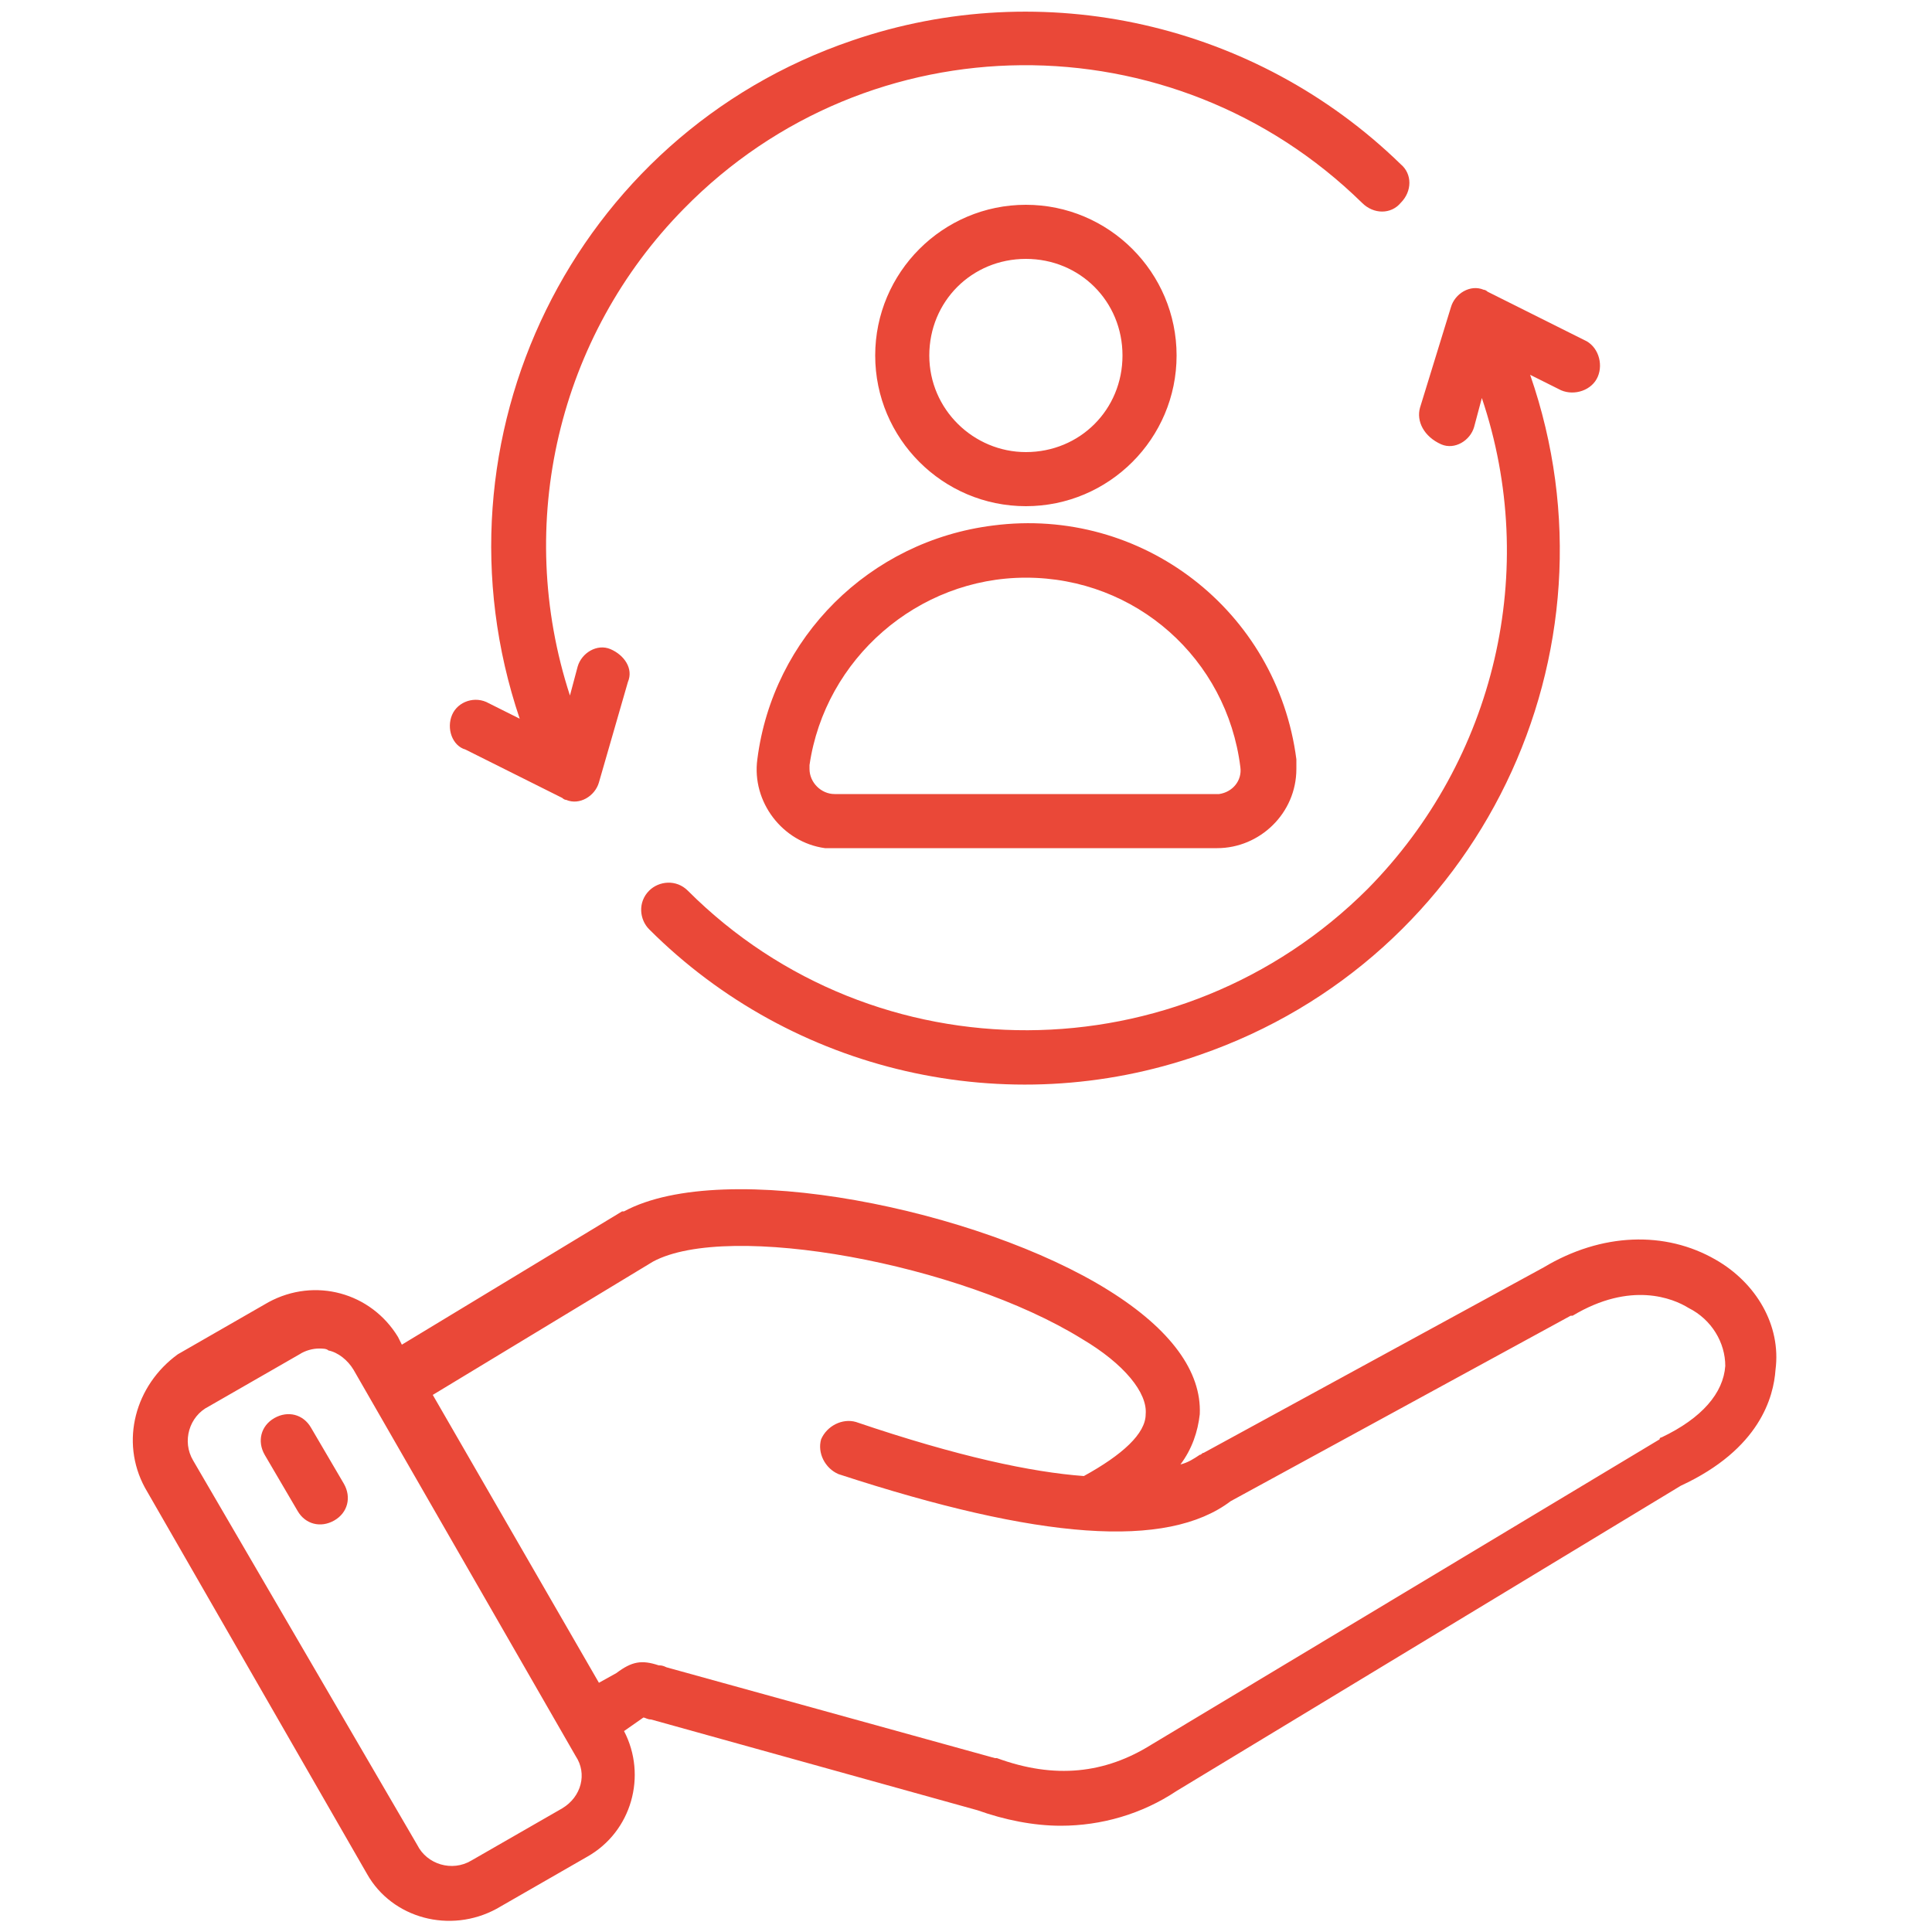
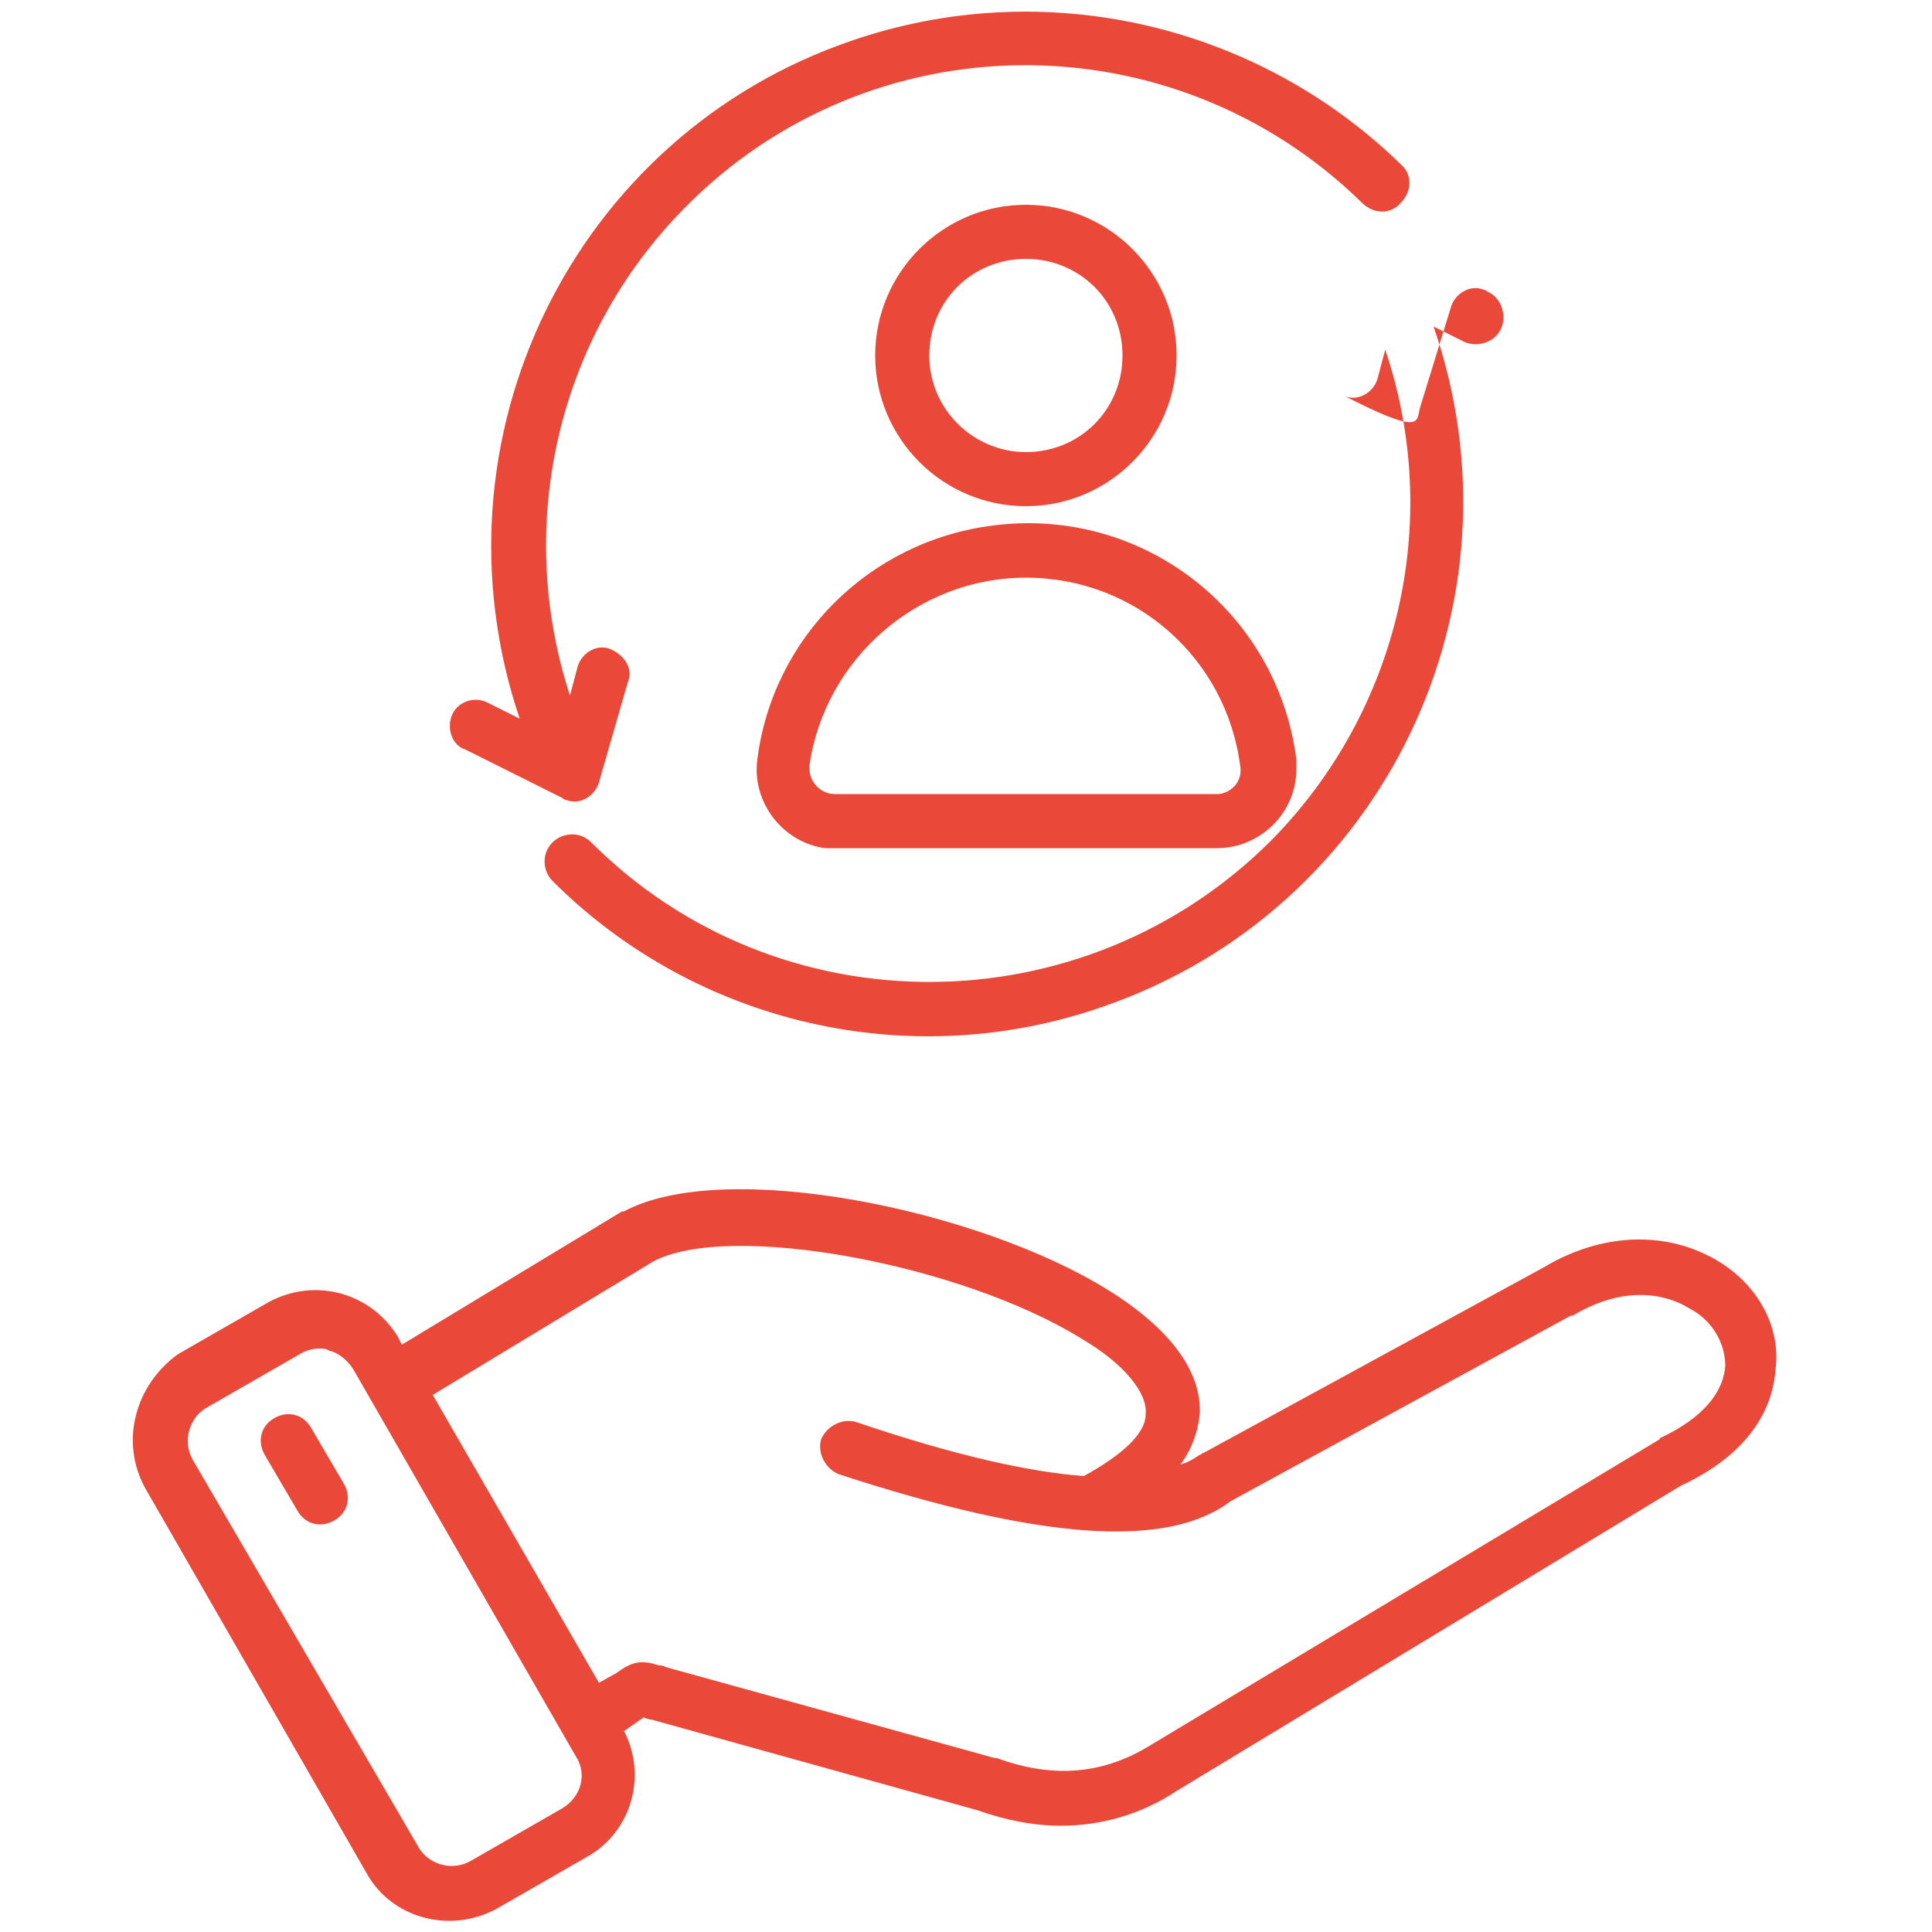
<svg xmlns="http://www.w3.org/2000/svg" version="1.1" id="Layer_1" x="0px" y="0px" viewBox="0 0 100 100" style="enable-background:new 0 0 100 100;" xml:space="preserve">
  <style type="text/css">
	.st0{fill:#EA4838;}
</style>
-   <path id="customer-care" class="st0" d="M88.8,65.2c-2.6-1.5-5.9-1.4-8.9,0.4l-17.6,9.6c-0.1,0-0.1,0.1-0.2,0.1  c-0.3,0.2-0.6,0.4-1,0.5c0.6-0.8,0.9-1.7,1-2.6c0.1-2.2-1.5-4.4-4.7-6.4c-6.7-4.2-19.9-6.9-25.1-4.1c0,0,0,0-0.1,0l-11.4,6.9  l-0.2-0.4c-1.4-2.3-4.3-3.1-6.7-1.8l-4.7,2.7C7,71.7,6.2,74.6,7.5,77l11.5,20c1.3,2.3,4.3,3.1,6.7,1.8l4.7-2.7  c2.3-1.3,3.1-4.2,1.9-6.5l1-0.7c0.1,0,0.2,0.1,0.4,0.1l16.9,4.7c1.4,0.5,2.9,0.8,4.3,0.8c2.1,0,4.2-0.6,6-1.8l26.1-15.8  c4.1-1.9,4.8-4.6,4.9-6C92.2,68.6,90.9,66.4,88.8,65.2L88.8,65.2z M29.1,93.6l-4.7,2.7c-1,0.6-2.3,0.2-2.8-0.8L10,75.6  c-0.6-1-0.2-2.3,0.8-2.8l4.7-2.7c0.3-0.2,0.7-0.3,1-0.3c0.2,0,0.4,0,0.5,0.1c0.5,0.1,1,0.5,1.3,1l11.5,20  C30.4,91.8,30.1,93,29.1,93.6L29.1,93.6z M89.3,70.7c-0.1,1.4-1.2,2.7-3.3,3.7c0,0-0.1,0-0.1,0.1L59.6,90.3l0,0  c-2.4,1.5-5,1.8-8,0.7c0,0-0.1,0-0.1,0l-17-4.7c-0.2-0.1-0.3-0.1-0.4-0.1c-0.9-0.3-1.4-0.2-2.2,0.4L31,87.1l-8.6-14.9l11.4-6.9  c3.9-2.1,15.9,0.1,22.2,4c2.2,1.3,3.4,2.8,3.3,3.9c0,1-1.2,2.1-3.2,3.2c-2.7-0.2-6.5-1-11.8-2.8c-0.7-0.2-1.5,0.2-1.8,0.9  c-0.2,0.7,0.2,1.5,0.9,1.8c10.4,3.4,17,3.9,20.3,1.4l17.6-9.6c0,0,0,0,0.1,0c3-1.8,5.2-0.9,6-0.4C88.6,68.3,89.3,69.5,89.3,70.7z   M17.8,76.8c0.4,0.7,0.2,1.5-0.5,1.9c-0.7,0.4-1.5,0.2-1.9-0.5l-1.7-2.9c-0.4-0.7-0.2-1.5,0.5-1.9c0.7-0.4,1.5-0.2,1.9,0.5  L17.8,76.8z M23.4,37c0.3-0.7,1.2-1,1.9-0.6l1.6,0.8C22,22.7,29.7,7,44.1,2.1C54-1.3,65,1.2,72.5,8.5c0.6,0.5,0.6,1.4,0,2  c-0.5,0.6-1.4,0.6-2,0c0,0,0,0,0,0C60.7,0.9,45,1,35.4,10.8c-6.5,6.6-8.8,16.3-5.9,25.2l0.4-1.5c0.2-0.7,1-1.2,1.7-0.9  s1.2,1,0.9,1.7l0,0L31,40.5c-0.2,0.7-1,1.2-1.7,0.9c-0.1,0-0.2-0.1-0.2-0.1l-5-2.5C23.4,38.6,23.1,37.7,23.4,37z M73.5,21.1l1.6-5.2  c0.2-0.7,1-1.2,1.7-0.9c0.1,0,0.2,0.1,0.2,0.1l5,2.5c0.7,0.3,1,1.2,0.7,1.9c-0.3,0.7-1.2,1-1.9,0.7c0,0,0,0,0,0l-1.6-0.8  c5,14.4-2.6,30.2-17.1,35.2c-10,3.5-21.1,0.9-28.5-6.5c-0.5-0.5-0.6-1.4,0-2c0.5-0.5,1.4-0.6,2,0c9.7,9.7,25.5,9.6,35.2-0.1  c6.6-6.7,8.9-16.5,5.9-25.4l-0.4,1.5c-0.2,0.7-1,1.2-1.7,0.9C73.7,22.6,73.3,21.8,73.5,21.1L73.5,21.1z M60.9,18.4  c0-4.3-3.5-7.8-7.8-7.8s-7.8,3.5-7.8,7.8s3.5,7.8,7.8,7.8l0,0C57.4,26.2,60.9,22.7,60.9,18.4z M48.1,18.4c0-2.8,2.2-5,5-5  c2.8,0,5,2.2,5,5s-2.2,5-5,5c0,0,0,0,0,0C50.4,23.4,48.1,21.2,48.1,18.4L48.1,18.4z M39.2,39.3c-0.3,2.2,1.3,4.3,3.5,4.6  c0.2,0,0.3,0,0.5,0H63c2.2,0,4.1-1.8,4.1-4.1c0-0.2,0-0.3,0-0.5c-1-7.7-8-13.1-15.7-12.1C45,28,40,33,39.2,39.3L39.2,39.3z   M53.1,29.9c5.7,0,10.4,4.2,11.1,9.8c0.1,0.7-0.4,1.3-1.1,1.4c-0.1,0-0.1,0-0.2,0H43.2c-0.7,0-1.3-0.6-1.3-1.3c0-0.1,0-0.1,0-0.2  C42.7,34.1,47.5,29.9,53.1,29.9z" />
+   <path id="customer-care" class="st0" d="M88.8,65.2c-2.6-1.5-5.9-1.4-8.9,0.4l-17.6,9.6c-0.1,0-0.1,0.1-0.2,0.1  c-0.3,0.2-0.6,0.4-1,0.5c0.6-0.8,0.9-1.7,1-2.6c0.1-2.2-1.5-4.4-4.7-6.4c-6.7-4.2-19.9-6.9-25.1-4.1c0,0,0,0-0.1,0l-11.4,6.9  l-0.2-0.4c-1.4-2.3-4.3-3.1-6.7-1.8l-4.7,2.7C7,71.7,6.2,74.6,7.5,77l11.5,20c1.3,2.3,4.3,3.1,6.7,1.8l4.7-2.7  c2.3-1.3,3.1-4.2,1.9-6.5l1-0.7c0.1,0,0.2,0.1,0.4,0.1l16.9,4.7c1.4,0.5,2.9,0.8,4.3,0.8c2.1,0,4.2-0.6,6-1.8l26.1-15.8  c4.1-1.9,4.8-4.6,4.9-6C92.2,68.6,90.9,66.4,88.8,65.2L88.8,65.2z M29.1,93.6l-4.7,2.7c-1,0.6-2.3,0.2-2.8-0.8L10,75.6  c-0.6-1-0.2-2.3,0.8-2.8l4.7-2.7c0.3-0.2,0.7-0.3,1-0.3c0.2,0,0.4,0,0.5,0.1c0.5,0.1,1,0.5,1.3,1l11.5,20  C30.4,91.8,30.1,93,29.1,93.6L29.1,93.6z M89.3,70.7c-0.1,1.4-1.2,2.7-3.3,3.7c0,0-0.1,0-0.1,0.1L59.6,90.3l0,0  c-2.4,1.5-5,1.8-8,0.7c0,0-0.1,0-0.1,0l-17-4.7c-0.2-0.1-0.3-0.1-0.4-0.1c-0.9-0.3-1.4-0.2-2.2,0.4L31,87.1l-8.6-14.9l11.4-6.9  c3.9-2.1,15.9,0.1,22.2,4c2.2,1.3,3.4,2.8,3.3,3.9c0,1-1.2,2.1-3.2,3.2c-2.7-0.2-6.5-1-11.8-2.8c-0.7-0.2-1.5,0.2-1.8,0.9  c-0.2,0.7,0.2,1.5,0.9,1.8c10.4,3.4,17,3.9,20.3,1.4l17.6-9.6c0,0,0,0,0.1,0c3-1.8,5.2-0.9,6-0.4C88.6,68.3,89.3,69.5,89.3,70.7z   M17.8,76.8c0.4,0.7,0.2,1.5-0.5,1.9c-0.7,0.4-1.5,0.2-1.9-0.5l-1.7-2.9c-0.4-0.7-0.2-1.5,0.5-1.9c0.7-0.4,1.5-0.2,1.9,0.5  L17.8,76.8z M23.4,37c0.3-0.7,1.2-1,1.9-0.6l1.6,0.8C22,22.7,29.7,7,44.1,2.1C54-1.3,65,1.2,72.5,8.5c0.6,0.5,0.6,1.4,0,2  c-0.5,0.6-1.4,0.6-2,0c0,0,0,0,0,0C60.7,0.9,45,1,35.4,10.8c-6.5,6.6-8.8,16.3-5.9,25.2l0.4-1.5c0.2-0.7,1-1.2,1.7-0.9  s1.2,1,0.9,1.7l0,0L31,40.5c-0.2,0.7-1,1.2-1.7,0.9c-0.1,0-0.2-0.1-0.2-0.1l-5-2.5C23.4,38.6,23.1,37.7,23.4,37z M73.5,21.1l1.6-5.2  c0.2-0.7,1-1.2,1.7-0.9c0.1,0,0.2,0.1,0.2,0.1c0.7,0.3,1,1.2,0.7,1.9c-0.3,0.7-1.2,1-1.9,0.7c0,0,0,0,0,0l-1.6-0.8  c5,14.4-2.6,30.2-17.1,35.2c-10,3.5-21.1,0.9-28.5-6.5c-0.5-0.5-0.6-1.4,0-2c0.5-0.5,1.4-0.6,2,0c9.7,9.7,25.5,9.6,35.2-0.1  c6.6-6.7,8.9-16.5,5.9-25.4l-0.4,1.5c-0.2,0.7-1,1.2-1.7,0.9C73.7,22.6,73.3,21.8,73.5,21.1L73.5,21.1z M60.9,18.4  c0-4.3-3.5-7.8-7.8-7.8s-7.8,3.5-7.8,7.8s3.5,7.8,7.8,7.8l0,0C57.4,26.2,60.9,22.7,60.9,18.4z M48.1,18.4c0-2.8,2.2-5,5-5  c2.8,0,5,2.2,5,5s-2.2,5-5,5c0,0,0,0,0,0C50.4,23.4,48.1,21.2,48.1,18.4L48.1,18.4z M39.2,39.3c-0.3,2.2,1.3,4.3,3.5,4.6  c0.2,0,0.3,0,0.5,0H63c2.2,0,4.1-1.8,4.1-4.1c0-0.2,0-0.3,0-0.5c-1-7.7-8-13.1-15.7-12.1C45,28,40,33,39.2,39.3L39.2,39.3z   M53.1,29.9c5.7,0,10.4,4.2,11.1,9.8c0.1,0.7-0.4,1.3-1.1,1.4c-0.1,0-0.1,0-0.2,0H43.2c-0.7,0-1.3-0.6-1.3-1.3c0-0.1,0-0.1,0-0.2  C42.7,34.1,47.5,29.9,53.1,29.9z" />
</svg>